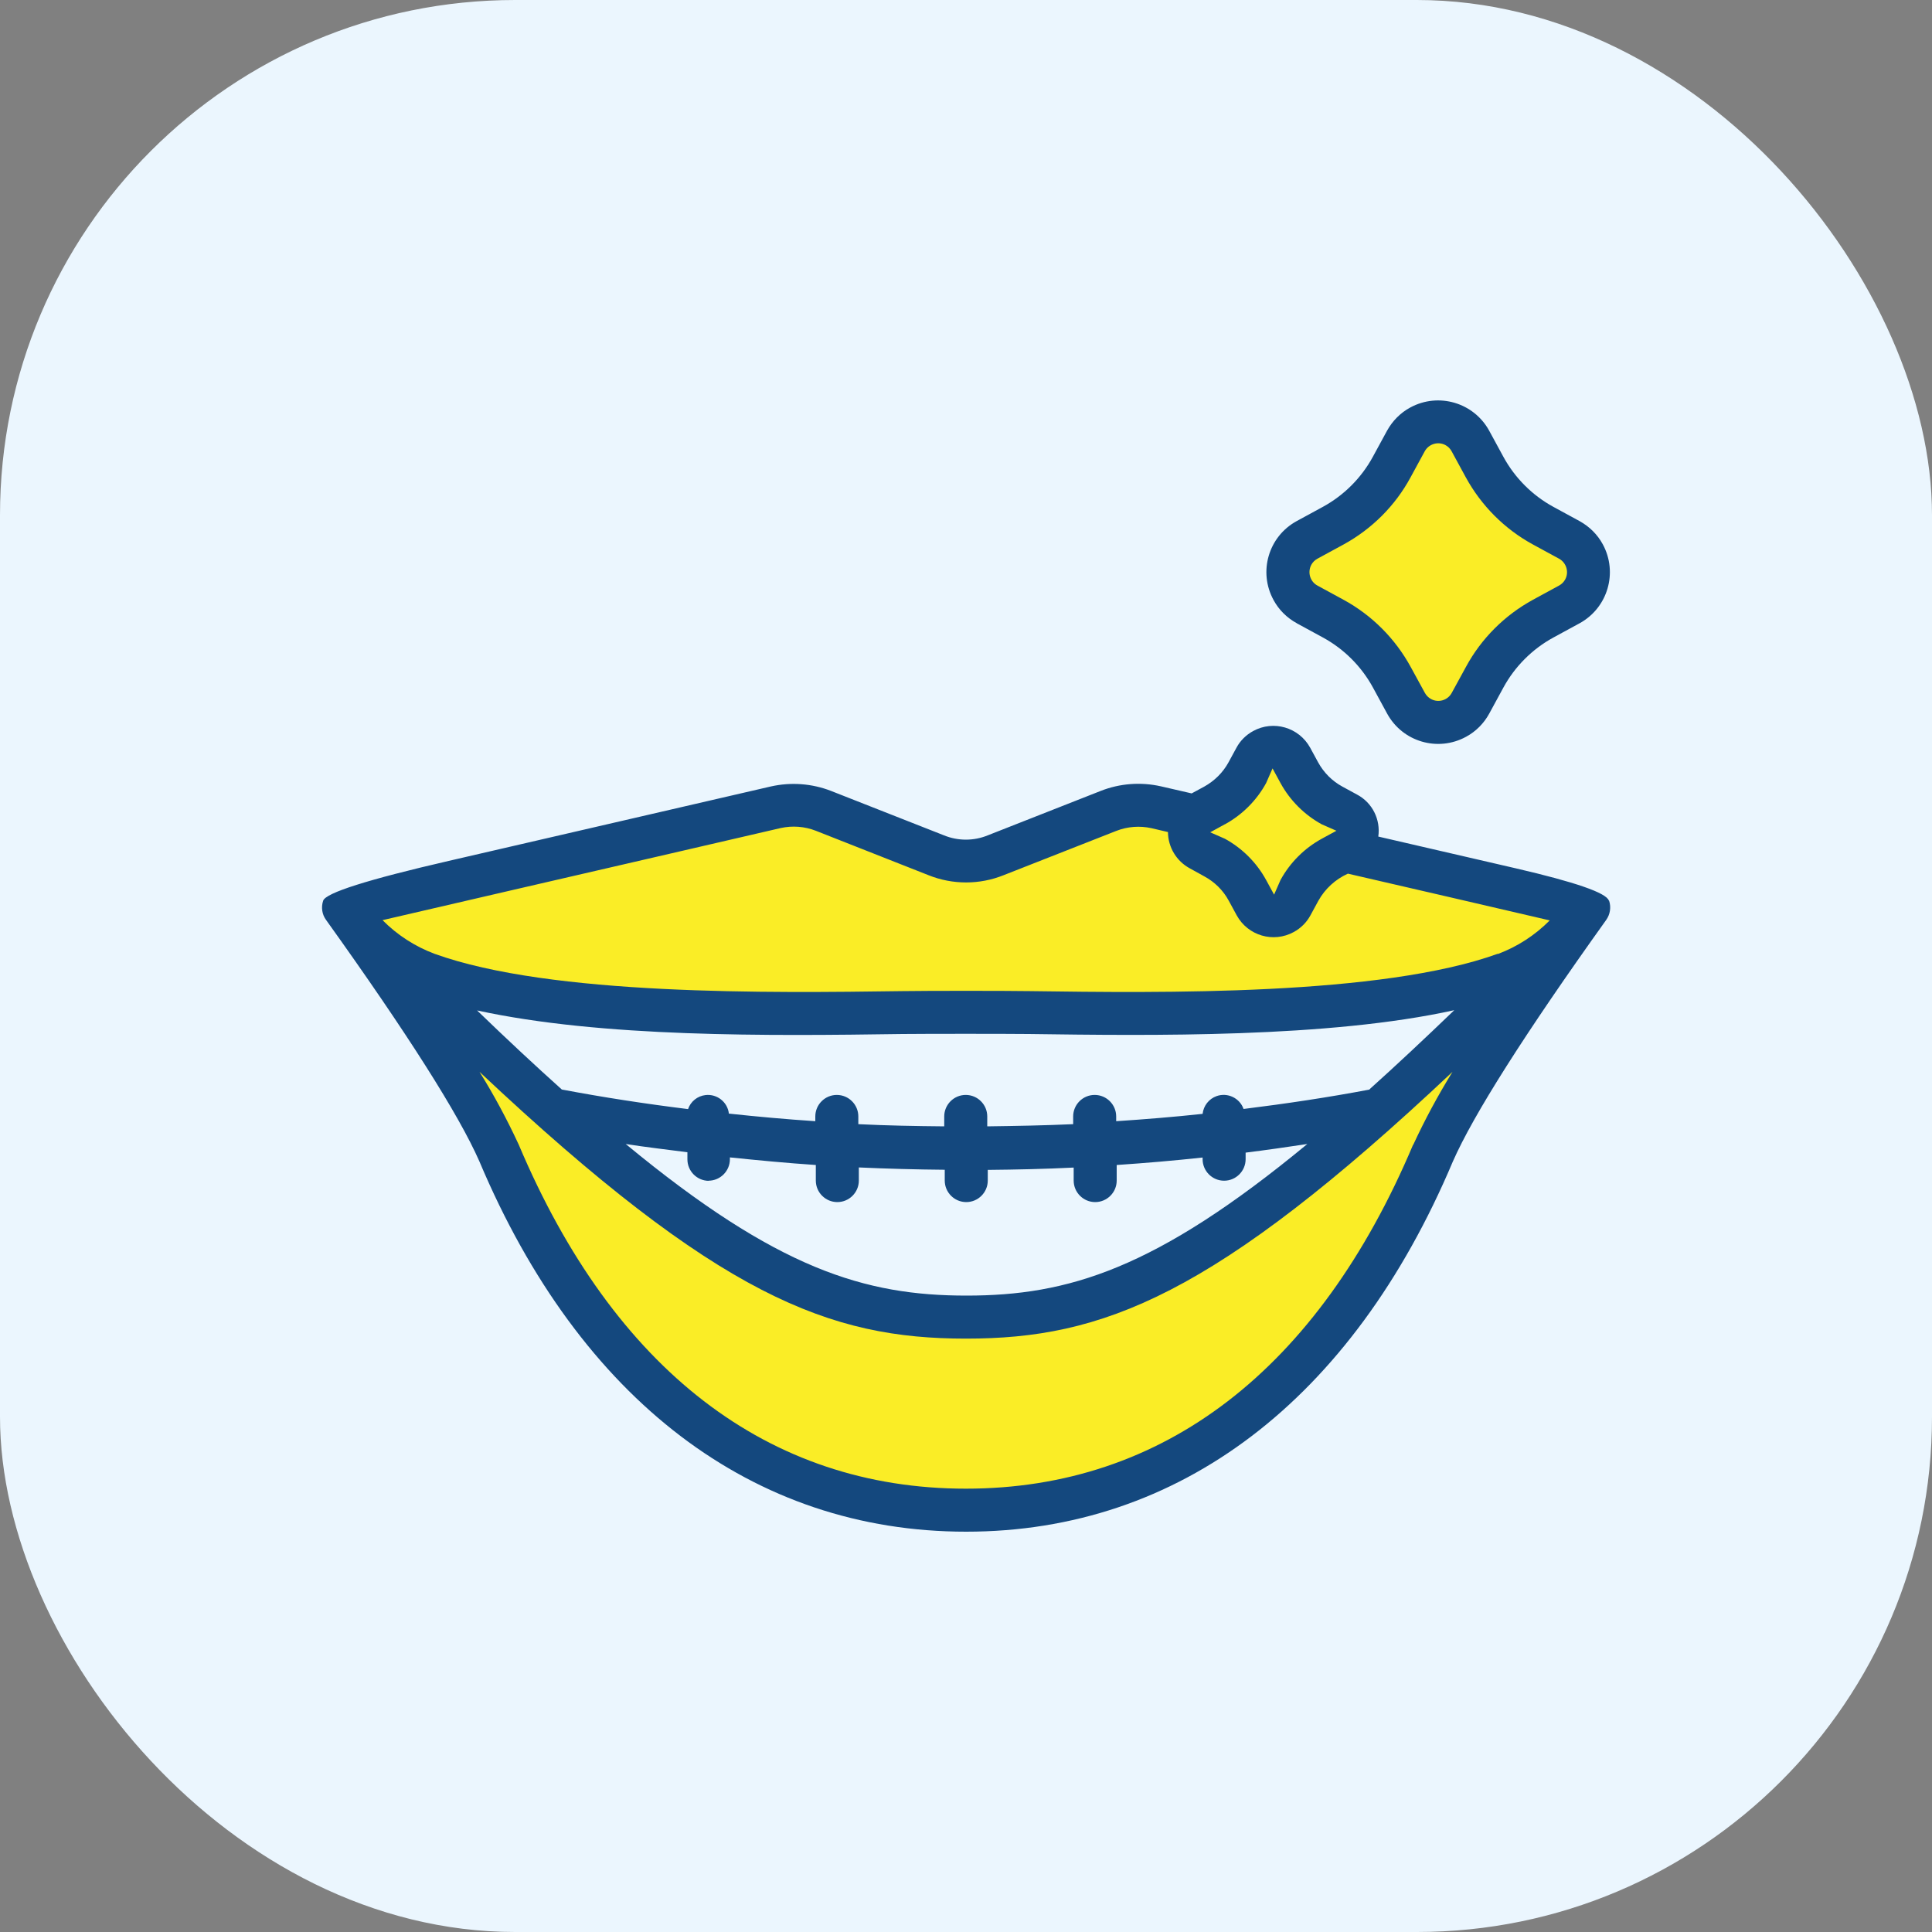
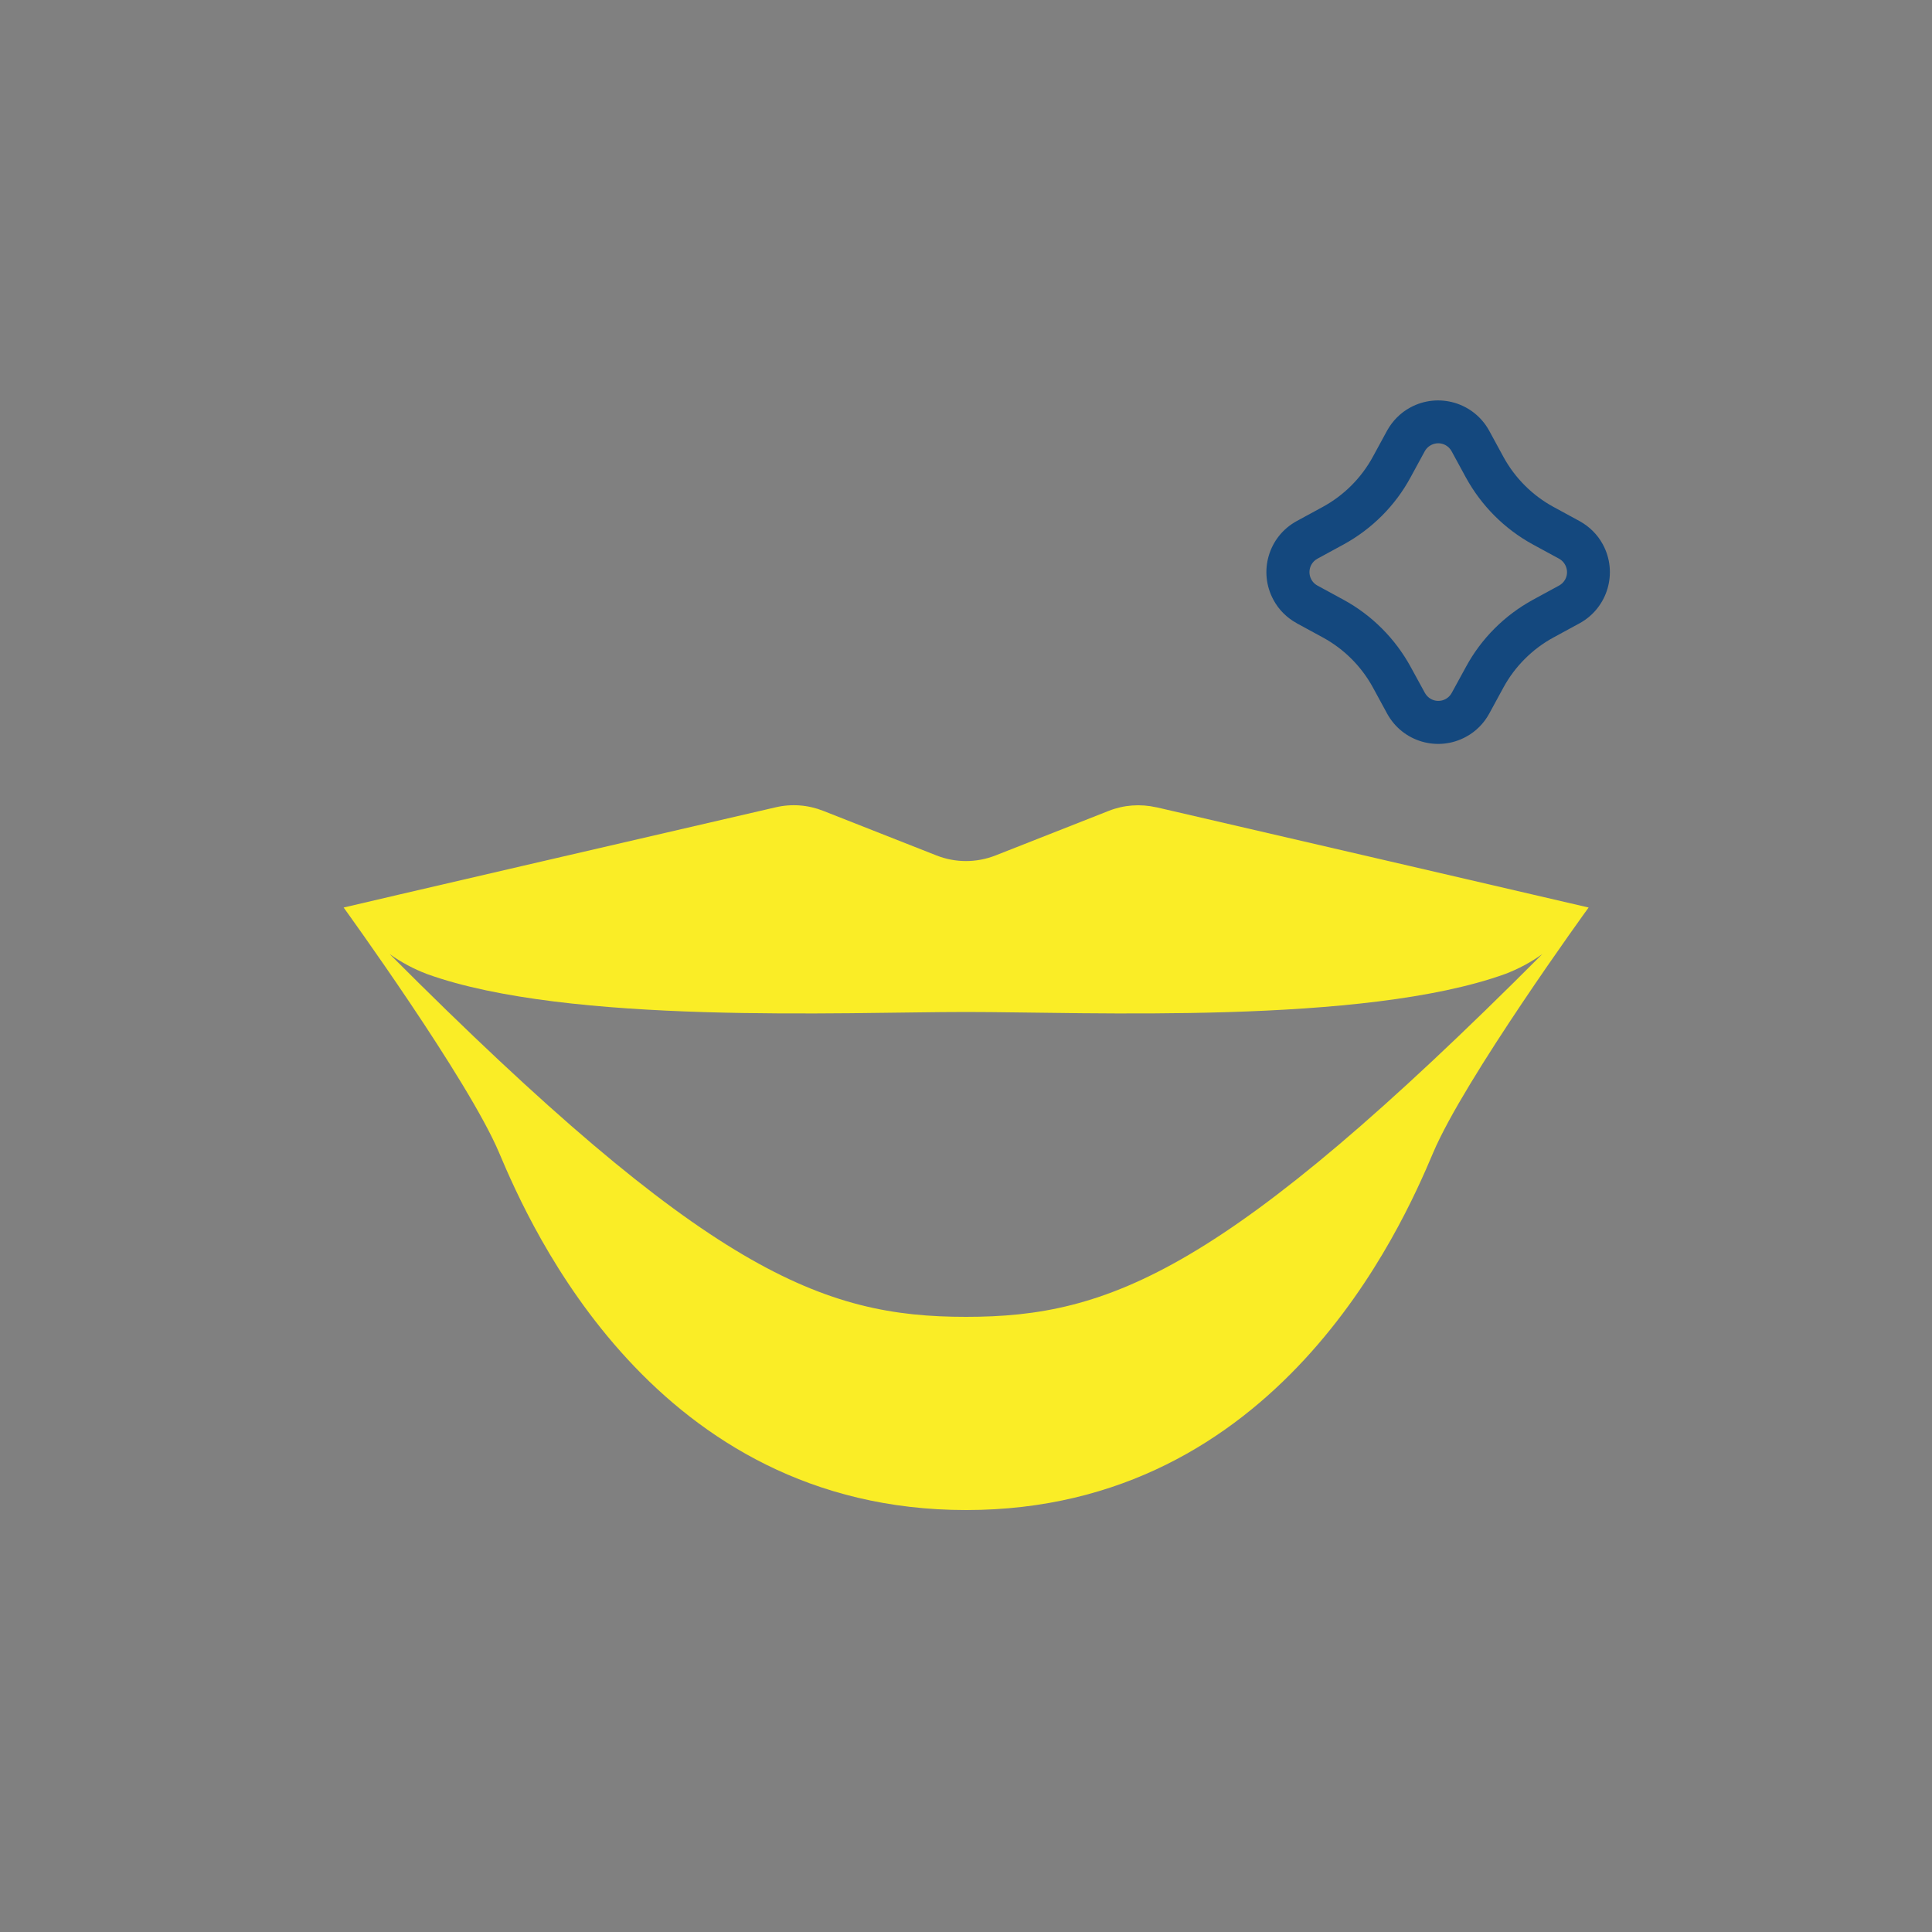
<svg xmlns="http://www.w3.org/2000/svg" width="60" height="60" viewBox="0 0 60 60" fill="none">
  <rect x="0" y="0" width="60" height="60" fill="#808080" stroke="none" />
-   <rect width="60" height="60" rx="16" fill="#EBF6FE" />
  <path d="M35.912 25.072C35.416 24.96 34.9 24.996 34.428 25.184L30.924 26.564C30.328 26.8 29.668 26.8 29.076 26.564L25.572 25.184C25.1 24.996 24.584 24.956 24.088 25.072C21.152 25.748 10.668 28.18 10.672 28.184C10.716 28.248 14.544 33.528 15.504 35.808C16.472 38.1 20.328 46.896 30.004 46.896C39.68 46.896 43.536 38.1 44.504 35.808C45.464 33.528 49.288 28.248 49.336 28.184C49.34 28.184 38.852 25.748 35.92 25.072H35.912ZM30 40.896C25.544 40.896 21.952 39.504 12.1 29.628C12.456 29.884 12.848 30.092 13.256 30.248C17.648 31.832 26.244 31.428 30 31.428C33.756 31.428 42.352 31.832 46.744 30.248C47.156 30.092 47.544 29.884 47.9 29.628C38.048 39.504 34.456 40.896 30 40.896Z" fill="#FAED26" />
-   <path d="M43.22 14.512L43.668 13.696C43.972 13.144 44.664 12.94 45.216 13.244C45.408 13.348 45.564 13.504 45.668 13.696L46.112 14.512C46.532 15.276 47.16 15.908 47.924 16.324L48.74 16.768C49.292 17.072 49.496 17.764 49.192 18.316C49.088 18.508 48.932 18.664 48.74 18.768L47.924 19.212C47.16 19.632 46.528 20.26 46.112 21.028L45.668 21.844C45.364 22.396 44.672 22.6 44.12 22.296C43.928 22.192 43.772 22.036 43.668 21.844L43.224 21.028C42.804 20.264 42.176 19.632 41.412 19.212L40.596 18.768C40.044 18.464 39.84 17.772 40.144 17.22C40.248 17.028 40.404 16.872 40.596 16.768L41.412 16.324C42.176 15.904 42.808 15.276 43.224 14.508L43.22 14.512Z" fill="#FAED26" />
-   <path d="M38.74 24L38.988 23.544C39.156 23.236 39.544 23.12 39.856 23.292C39.964 23.352 40.052 23.44 40.108 23.544L40.356 24C40.592 24.428 40.944 24.78 41.372 25.016L41.828 25.264C42.136 25.432 42.252 25.824 42.08 26.132C42.02 26.24 41.932 26.328 41.828 26.384L41.372 26.632C40.944 26.868 40.592 27.22 40.356 27.648L40.108 28.104C39.94 28.412 39.552 28.528 39.24 28.356C39.132 28.296 39.044 28.208 38.988 28.104L38.74 27.648C38.504 27.22 38.152 26.868 37.724 26.632L37.268 26.384C36.96 26.216 36.844 25.824 37.016 25.516C37.076 25.408 37.164 25.32 37.268 25.264L37.724 25.016C38.152 24.78 38.504 24.428 38.74 24Z" fill="#FAED26" />
  <path d="M40.272 19.356L41.088 19.8C41.74 20.156 42.28 20.696 42.636 21.348L43.08 22.164C43.56 23.04 44.656 23.36 45.532 22.88C45.836 22.716 46.084 22.464 46.248 22.164L46.692 21.348C47.048 20.696 47.588 20.156 48.24 19.8L49.056 19.356C49.932 18.876 50.252 17.78 49.776 16.904C49.612 16.6 49.36 16.352 49.056 16.184L48.24 15.74C47.588 15.384 47.048 14.844 46.692 14.192L46.248 13.376C45.768 12.5 44.672 12.18 43.796 12.656C43.492 12.82 43.244 13.072 43.076 13.376L42.632 14.192C42.276 14.844 41.736 15.384 41.084 15.74L40.268 16.184C39.392 16.664 39.072 17.76 39.552 18.636C39.716 18.94 39.968 19.188 40.268 19.352L40.272 19.356ZM40.724 17.54C40.768 17.46 40.832 17.396 40.912 17.352L41.728 16.908C42.604 16.428 43.328 15.708 43.804 14.828L44.248 14.012C44.376 13.784 44.664 13.7 44.892 13.824C44.972 13.868 45.036 13.932 45.08 14.012L45.524 14.828C46.004 15.704 46.724 16.428 47.604 16.908L48.42 17.352C48.648 17.48 48.732 17.768 48.608 17.996C48.564 18.076 48.5 18.14 48.42 18.184L47.604 18.628C46.728 19.108 46.004 19.828 45.528 20.708L45.084 21.52C44.96 21.748 44.672 21.836 44.44 21.708C44.36 21.664 44.296 21.6 44.252 21.52L43.808 20.708C43.328 19.832 42.608 19.108 41.728 18.628L40.912 18.184C40.684 18.06 40.6 17.772 40.724 17.54Z" fill="#14487E" />
-   <path d="M49.964 27.968C49.884 27.728 48.923 27.395 47.08 26.968L42.804 25.98C42.88 25.452 42.62 24.928 42.144 24.676L41.688 24.428C41.372 24.256 41.112 23.996 40.936 23.676L40.688 23.22C40.34 22.588 39.548 22.356 38.916 22.704C38.696 22.824 38.516 23.004 38.4 23.22L38.152 23.676C37.98 23.992 37.716 24.252 37.4 24.428L37.008 24.64L36.052 24.42C35.428 24.28 34.776 24.328 34.18 24.564L30.672 25.944C30.24 26.12 29.752 26.12 29.32 25.944L25.812 24.564C25.216 24.332 24.564 24.284 23.94 24.424L13.936 26.736C11.416 27.317 10.116 27.729 10.036 27.972C9.968 28.176 10 28.4 10.128 28.572C12.652 32.096 14.252 34.62 14.888 36.068C18.016 43.484 23.384 47.568 30.004 47.568C36.624 47.568 41.988 43.484 45.116 36.08C45.752 34.628 47.356 32.1 49.88 28.572C50.004 28.4 50.04 28.176 49.972 27.972L49.964 27.968ZM38.04 25.6C38.58 25.304 39.024 24.86 39.32 24.32L39.52 23.864L39.768 24.32C40.064 24.86 40.508 25.304 41.048 25.6L41.504 25.8L41.048 26.048C40.508 26.344 40.064 26.788 39.768 27.328L39.568 27.784L39.32 27.328C39.024 26.788 38.58 26.344 38.04 26.048L37.584 25.848L38.036 25.6H38.04ZM43.884 35.552C40.932 42.54 36.132 46.232 29.996 46.232C23.86 46.232 19.064 42.54 16.108 35.544C15.748 34.768 15.344 34.012 14.892 33.288C22.332 40.284 25.772 41.572 30 41.572C34.228 41.572 37.672 40.288 45.108 33.288C44.656 34.02 44.248 34.776 43.888 35.556L43.884 35.552ZM22 36.668C22.368 36.668 22.668 36.368 22.668 36V35.944C23.556 36.036 24.444 36.12 25.336 36.18V36.664C25.336 37.032 25.636 37.332 26.004 37.332C26.372 37.332 26.672 37.032 26.672 36.664V36.256C27.56 36.296 28.448 36.32 29.34 36.328V36.664C29.34 37.032 29.64 37.332 30.008 37.332C30.376 37.332 30.676 37.032 30.676 36.664V36.332C31.564 36.324 32.456 36.304 33.344 36.26V36.664C33.344 37.032 33.644 37.332 34.012 37.332C34.38 37.332 34.68 37.032 34.68 36.664V36.18C35.572 36.12 36.46 36.044 37.348 35.948V36C37.348 36.368 37.648 36.668 38.016 36.668C38.384 36.668 38.684 36.368 38.684 36V35.796C39.324 35.716 39.964 35.624 40.6 35.528C35.884 39.424 33.164 40.236 30.016 40.236C26.868 40.236 24.148 39.424 19.432 35.528C20.068 35.628 20.708 35.7 21.348 35.784V36.004C21.348 36.372 21.648 36.672 22.016 36.672L22 36.668ZM42.54 33.836C41.252 34.08 39.94 34.276 38.62 34.44C38.5 34.1 38.124 33.92 37.784 34.04C37.544 34.124 37.376 34.34 37.348 34.592C36.456 34.688 35.564 34.76 34.664 34.82V34.672C34.664 34.304 34.364 34.004 33.996 34.004C33.628 34.004 33.328 34.304 33.328 34.672V34.912C32.44 34.952 31.552 34.968 30.66 34.98V34.672C30.66 34.304 30.36 34.004 29.992 34.004C29.624 34.004 29.324 34.304 29.324 34.672V34.98C28.432 34.972 27.544 34.956 26.656 34.912V34.672C26.656 34.304 26.356 34.004 25.988 34.004C25.62 34.004 25.32 34.304 25.32 34.672V34.82C24.42 34.76 23.528 34.68 22.636 34.584C22.596 34.224 22.268 33.968 21.912 34.008C21.66 34.036 21.448 34.208 21.368 34.444C20.044 34.28 18.74 34.08 17.448 33.836C16.632 33.104 15.752 32.284 14.816 31.38C18.696 32.224 23.86 32.172 28.028 32.112C28.768 32.104 31.208 32.104 31.948 32.112C35.764 32.164 41.248 32.236 45.164 31.372C44.224 32.276 43.348 33.096 42.528 33.832L42.54 33.836ZM46.516 29.62C42.892 30.928 36.06 30.836 31.984 30.78C31.236 30.768 28.772 30.768 28.024 30.78C23.94 30.836 17.112 30.928 13.492 29.62C12.884 29.392 12.336 29.036 11.88 28.576C13.764 28.136 17.848 27.196 20.788 26.516L24.244 25.716C24.608 25.636 24.988 25.664 25.336 25.8L28.836 27.18C29.584 27.48 30.42 27.48 31.168 27.18L34.668 25.804C35.016 25.668 35.396 25.64 35.76 25.72L36.272 25.84C36.276 26.312 36.536 26.744 36.952 26.968L37.408 27.22C37.724 27.392 37.988 27.652 38.16 27.972L38.408 28.428C38.756 29.06 39.548 29.292 40.18 28.944C40.4 28.824 40.58 28.644 40.696 28.428L40.944 27.972C41.152 27.6 41.472 27.308 41.86 27.132C43.544 27.52 46.552 28.216 48.128 28.584C47.672 29.044 47.124 29.4 46.516 29.628V29.62Z" fill="#14487E" />
</svg>